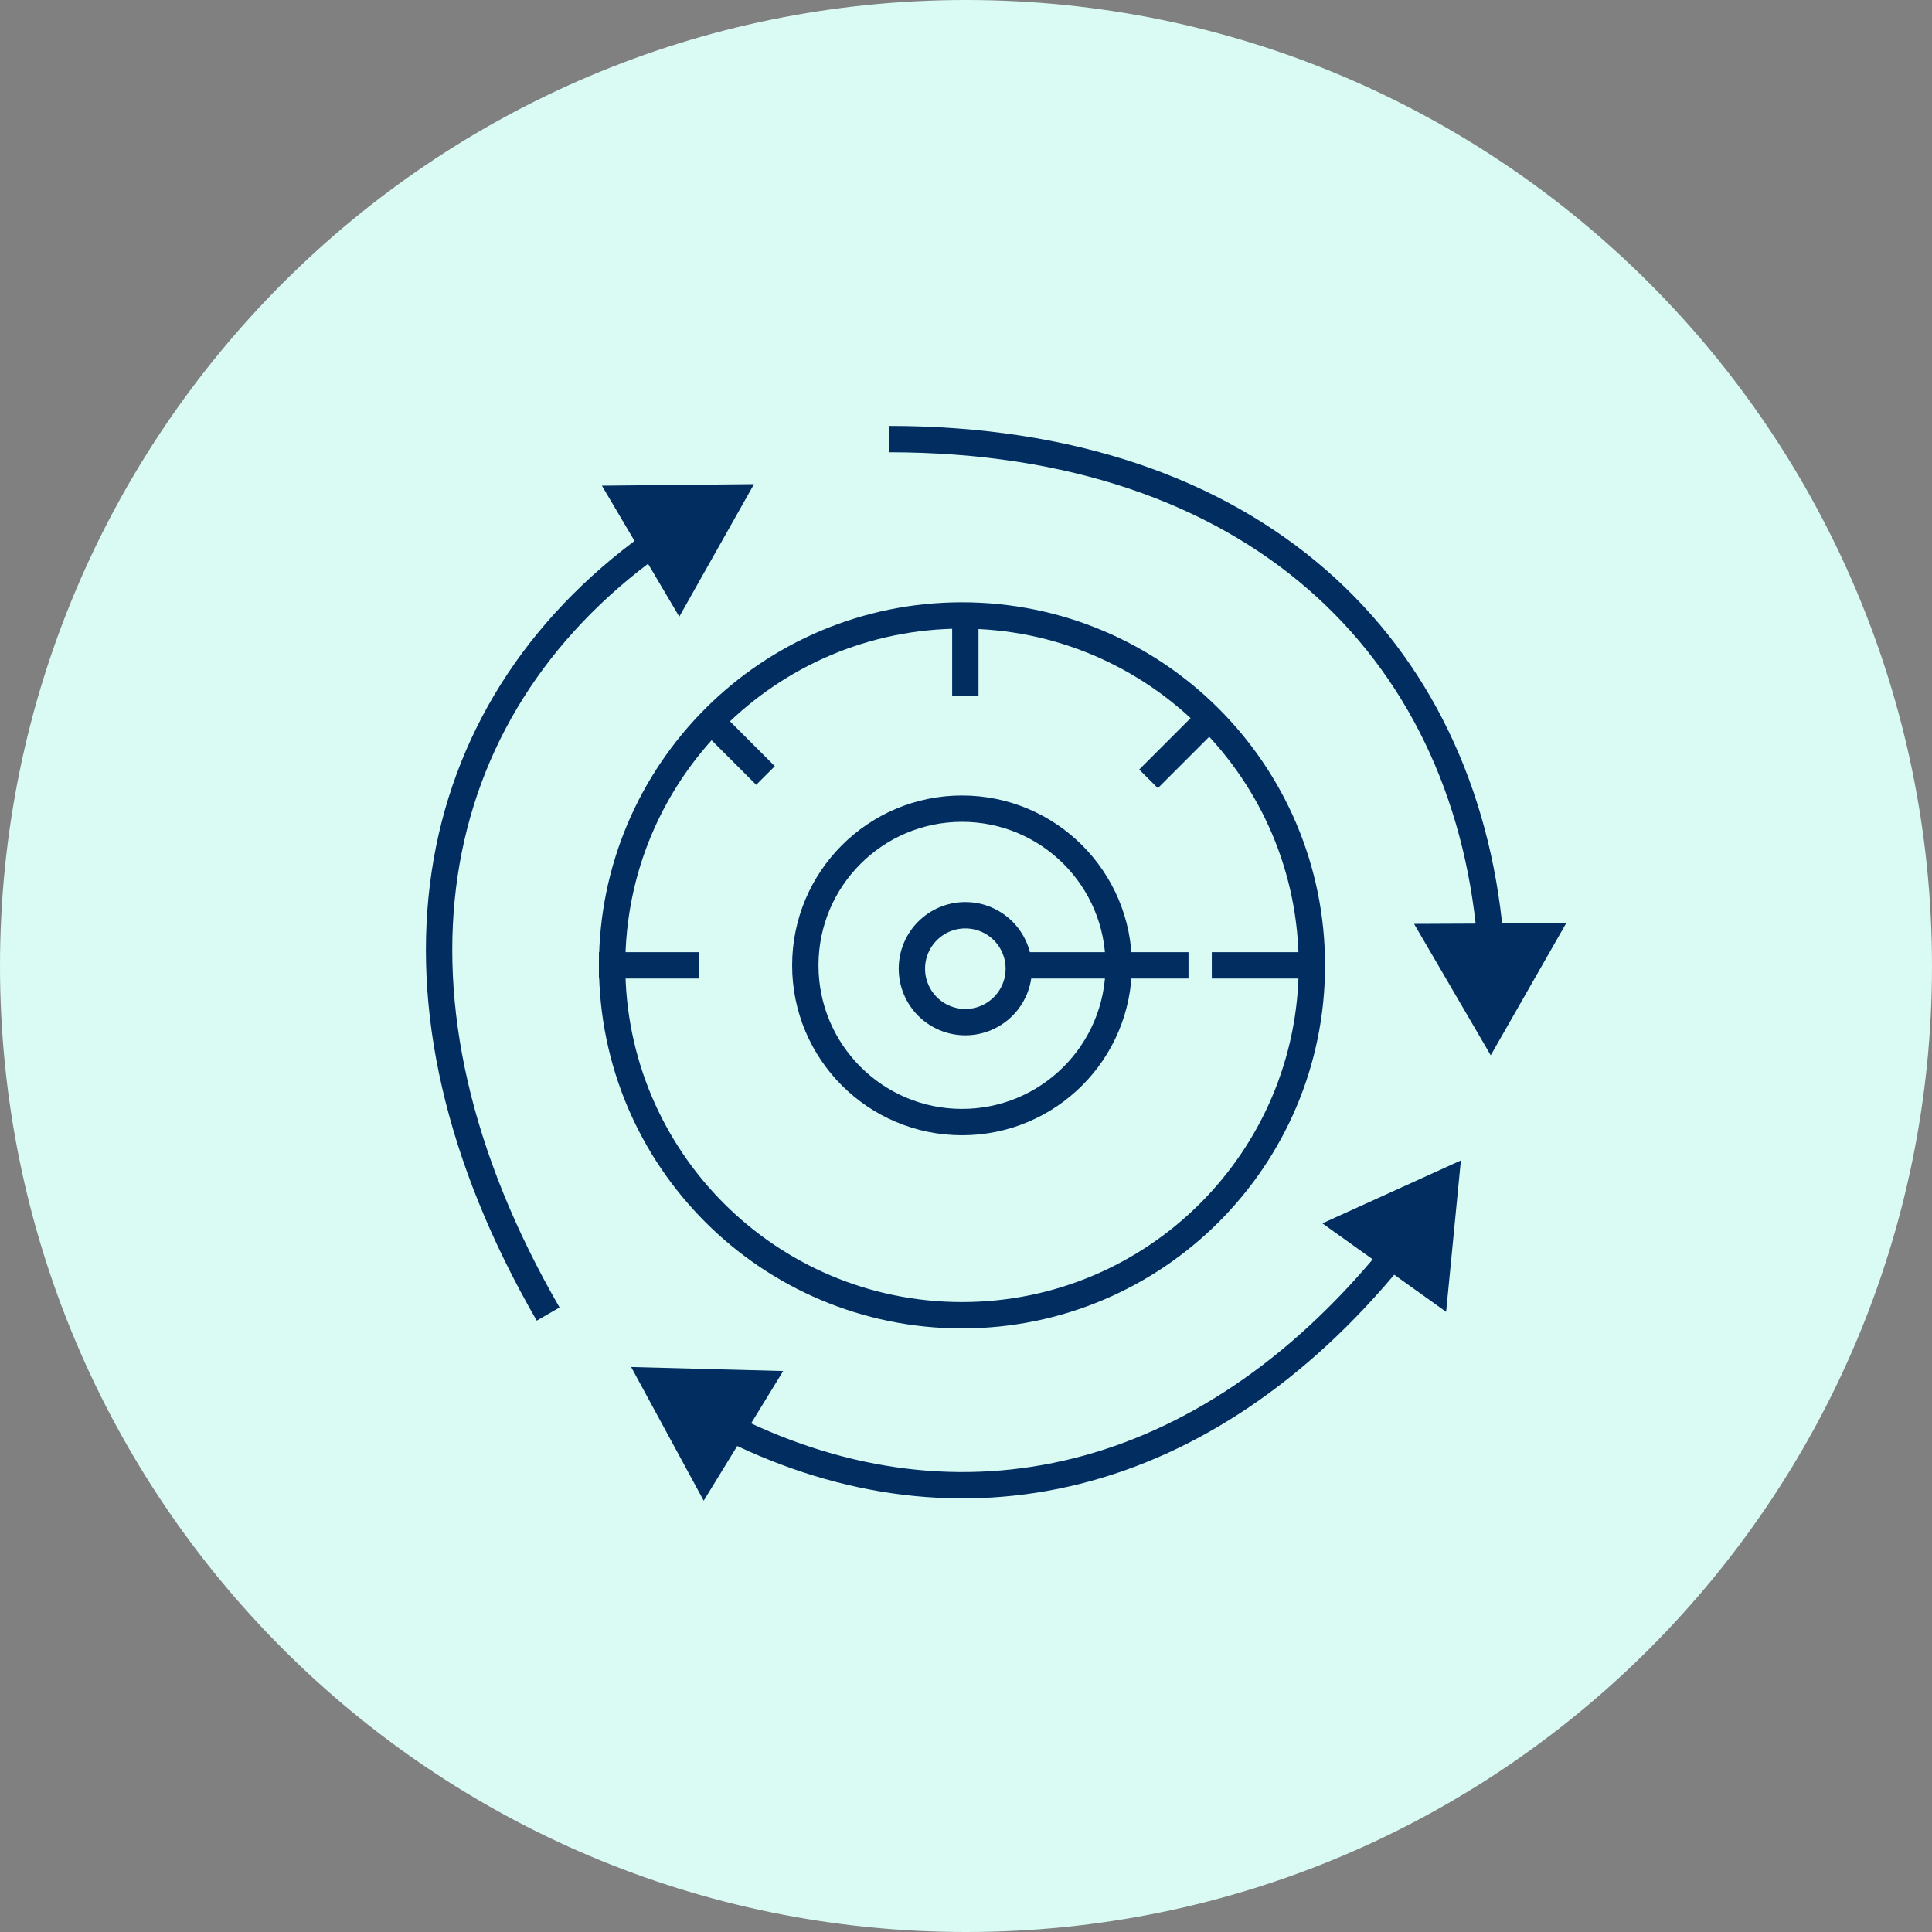
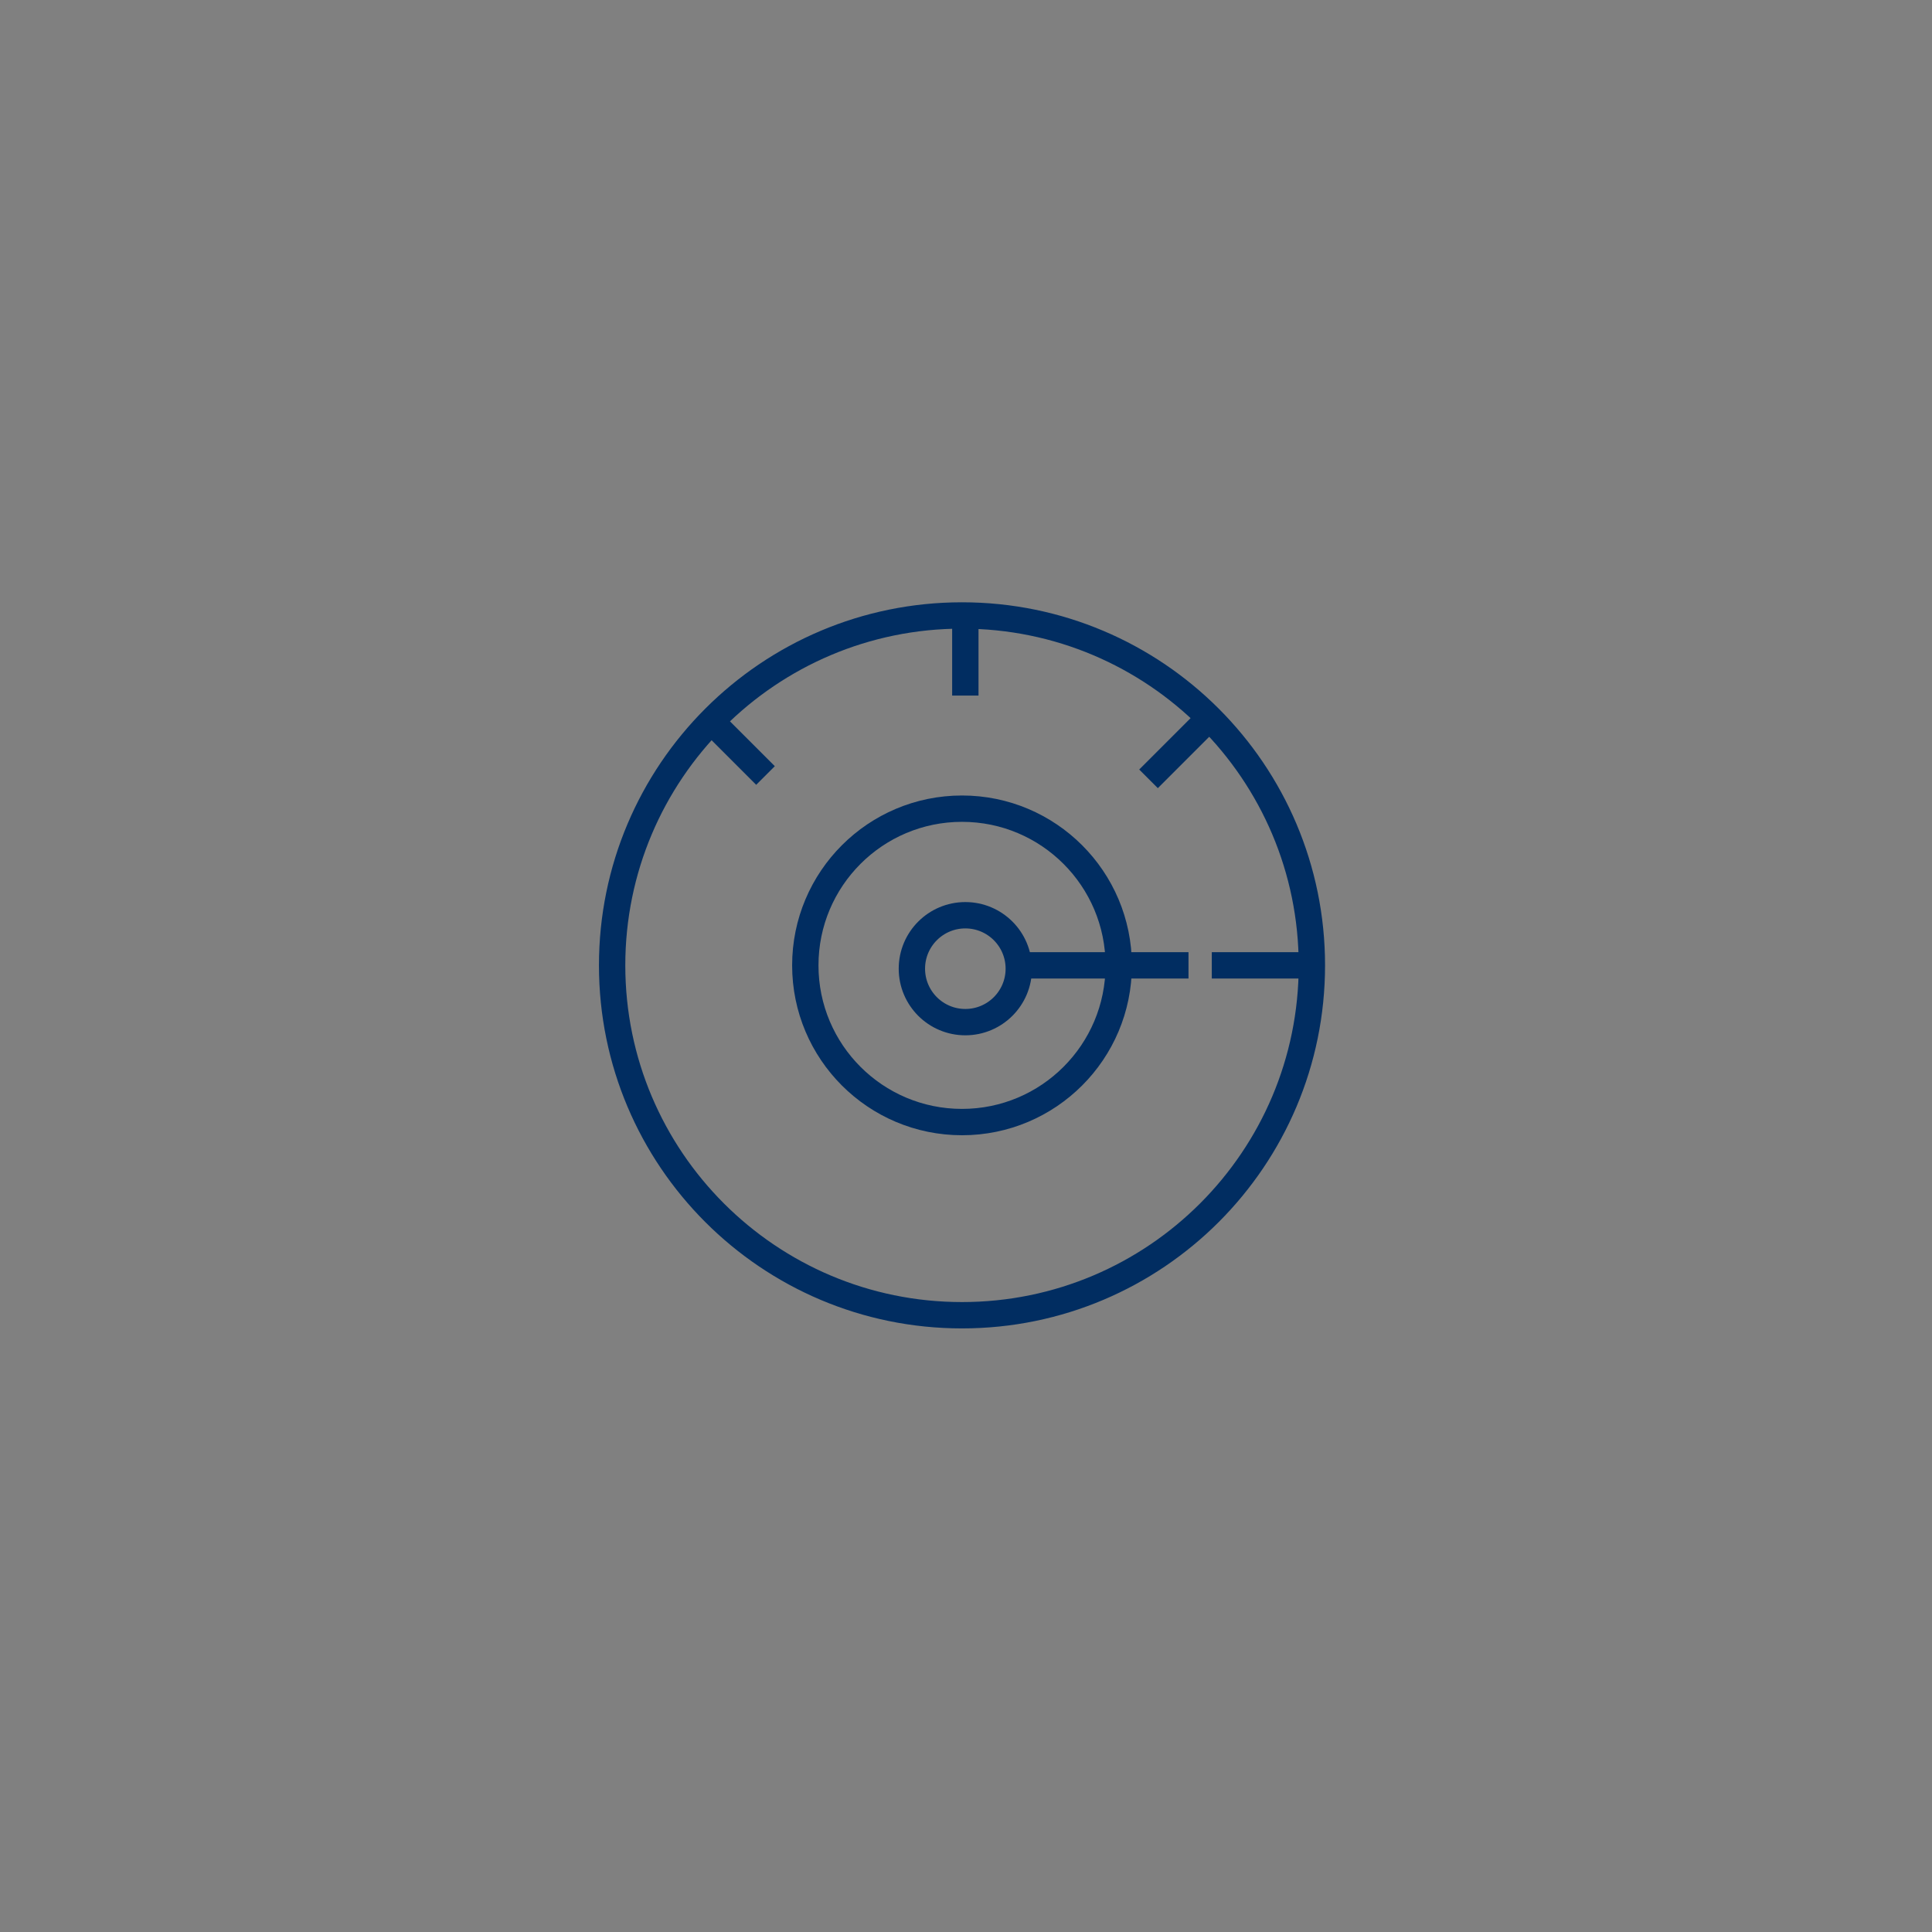
<svg xmlns="http://www.w3.org/2000/svg" width="110" height="110" viewBox="0 0 110 110" fill="none">
  <rect x="0" y="0" width="110" height="110" fill="#808080" stroke="none" />
-   <path d="M55 110C85.376 110 110 85.376 110 55C110 24.624 85.376 0 55 0C24.624 0 0 24.624 0 55C0 85.376 24.624 110 55 110Z" fill="#DAFAF4" />
  <path d="M58.565 54.963H67.668" stroke="#012D61" stroke-width="1.5" />
  <path d="M68.995 54.963H75.254" stroke="#012D61" stroke-width="1.5" />
-   <path d="M84.876 60.084L89.172 52.564L80.512 52.603L84.876 60.084ZM35.935 77.832L40.066 85.443L44.592 78.06L35.935 77.832ZM83.176 66.071L75.291 69.653L82.336 74.69L83.176 66.071ZM42.93 27.566L34.27 27.653L38.676 35.109L42.93 27.566ZM85.593 53.265C84.842 44.866 81.412 37.595 75.474 32.427C69.538 27.26 61.158 24.25 50.6 24.25V25.75C60.871 25.75 68.878 28.674 74.489 33.558C80.099 38.441 83.378 45.335 84.099 53.398L85.593 53.265ZM41.357 82.031C47.976 85.302 54.879 86.145 61.504 84.481C68.124 82.817 74.408 78.664 79.829 72.038L78.668 71.088C73.413 77.512 67.392 81.455 61.138 83.026C54.889 84.596 48.35 83.813 42.021 80.686L41.357 82.031ZM36.681 30.391C29.924 35.264 25.732 41.898 24.576 49.631C23.422 57.353 25.307 66.095 30.559 75.192L31.858 74.442C26.733 65.566 24.967 57.164 26.06 49.853C27.151 42.551 31.102 36.263 37.558 31.608L36.681 30.391Z" fill="#012D61" />
  <path d="M74.693 54.963C74.693 65.965 65.774 74.884 54.772 74.884C43.77 74.884 34.852 65.965 34.852 54.963C34.852 43.961 43.77 35.042 54.772 35.042C65.774 35.042 74.693 43.961 74.693 54.963Z" stroke="#012D61" stroke-width="1.5" />
  <circle cx="54.773" cy="54.964" r="8.922" stroke="#012D61" stroke-width="1.5" />
-   <path d="M34.102 54.963H39.791" stroke="#012D61" stroke-width="1.5" />
  <path d="M40.17 40.74L43.584 44.154" stroke="#012D61" stroke-width="1.5" />
  <path d="M54.962 34.482V39.603" stroke="#012D61" stroke-width="1.5" />
  <path d="M69.185 40.551L65.392 44.344" stroke="#012D61" stroke-width="1.5" />
  <path d="M58.005 55.153C58.005 56.834 56.642 58.196 54.962 58.196C53.282 58.196 51.919 56.834 51.919 55.153C51.919 53.473 53.282 52.11 54.962 52.11C56.642 52.11 58.005 53.473 58.005 55.153Z" stroke="#012D61" stroke-width="1.5" />
</svg>